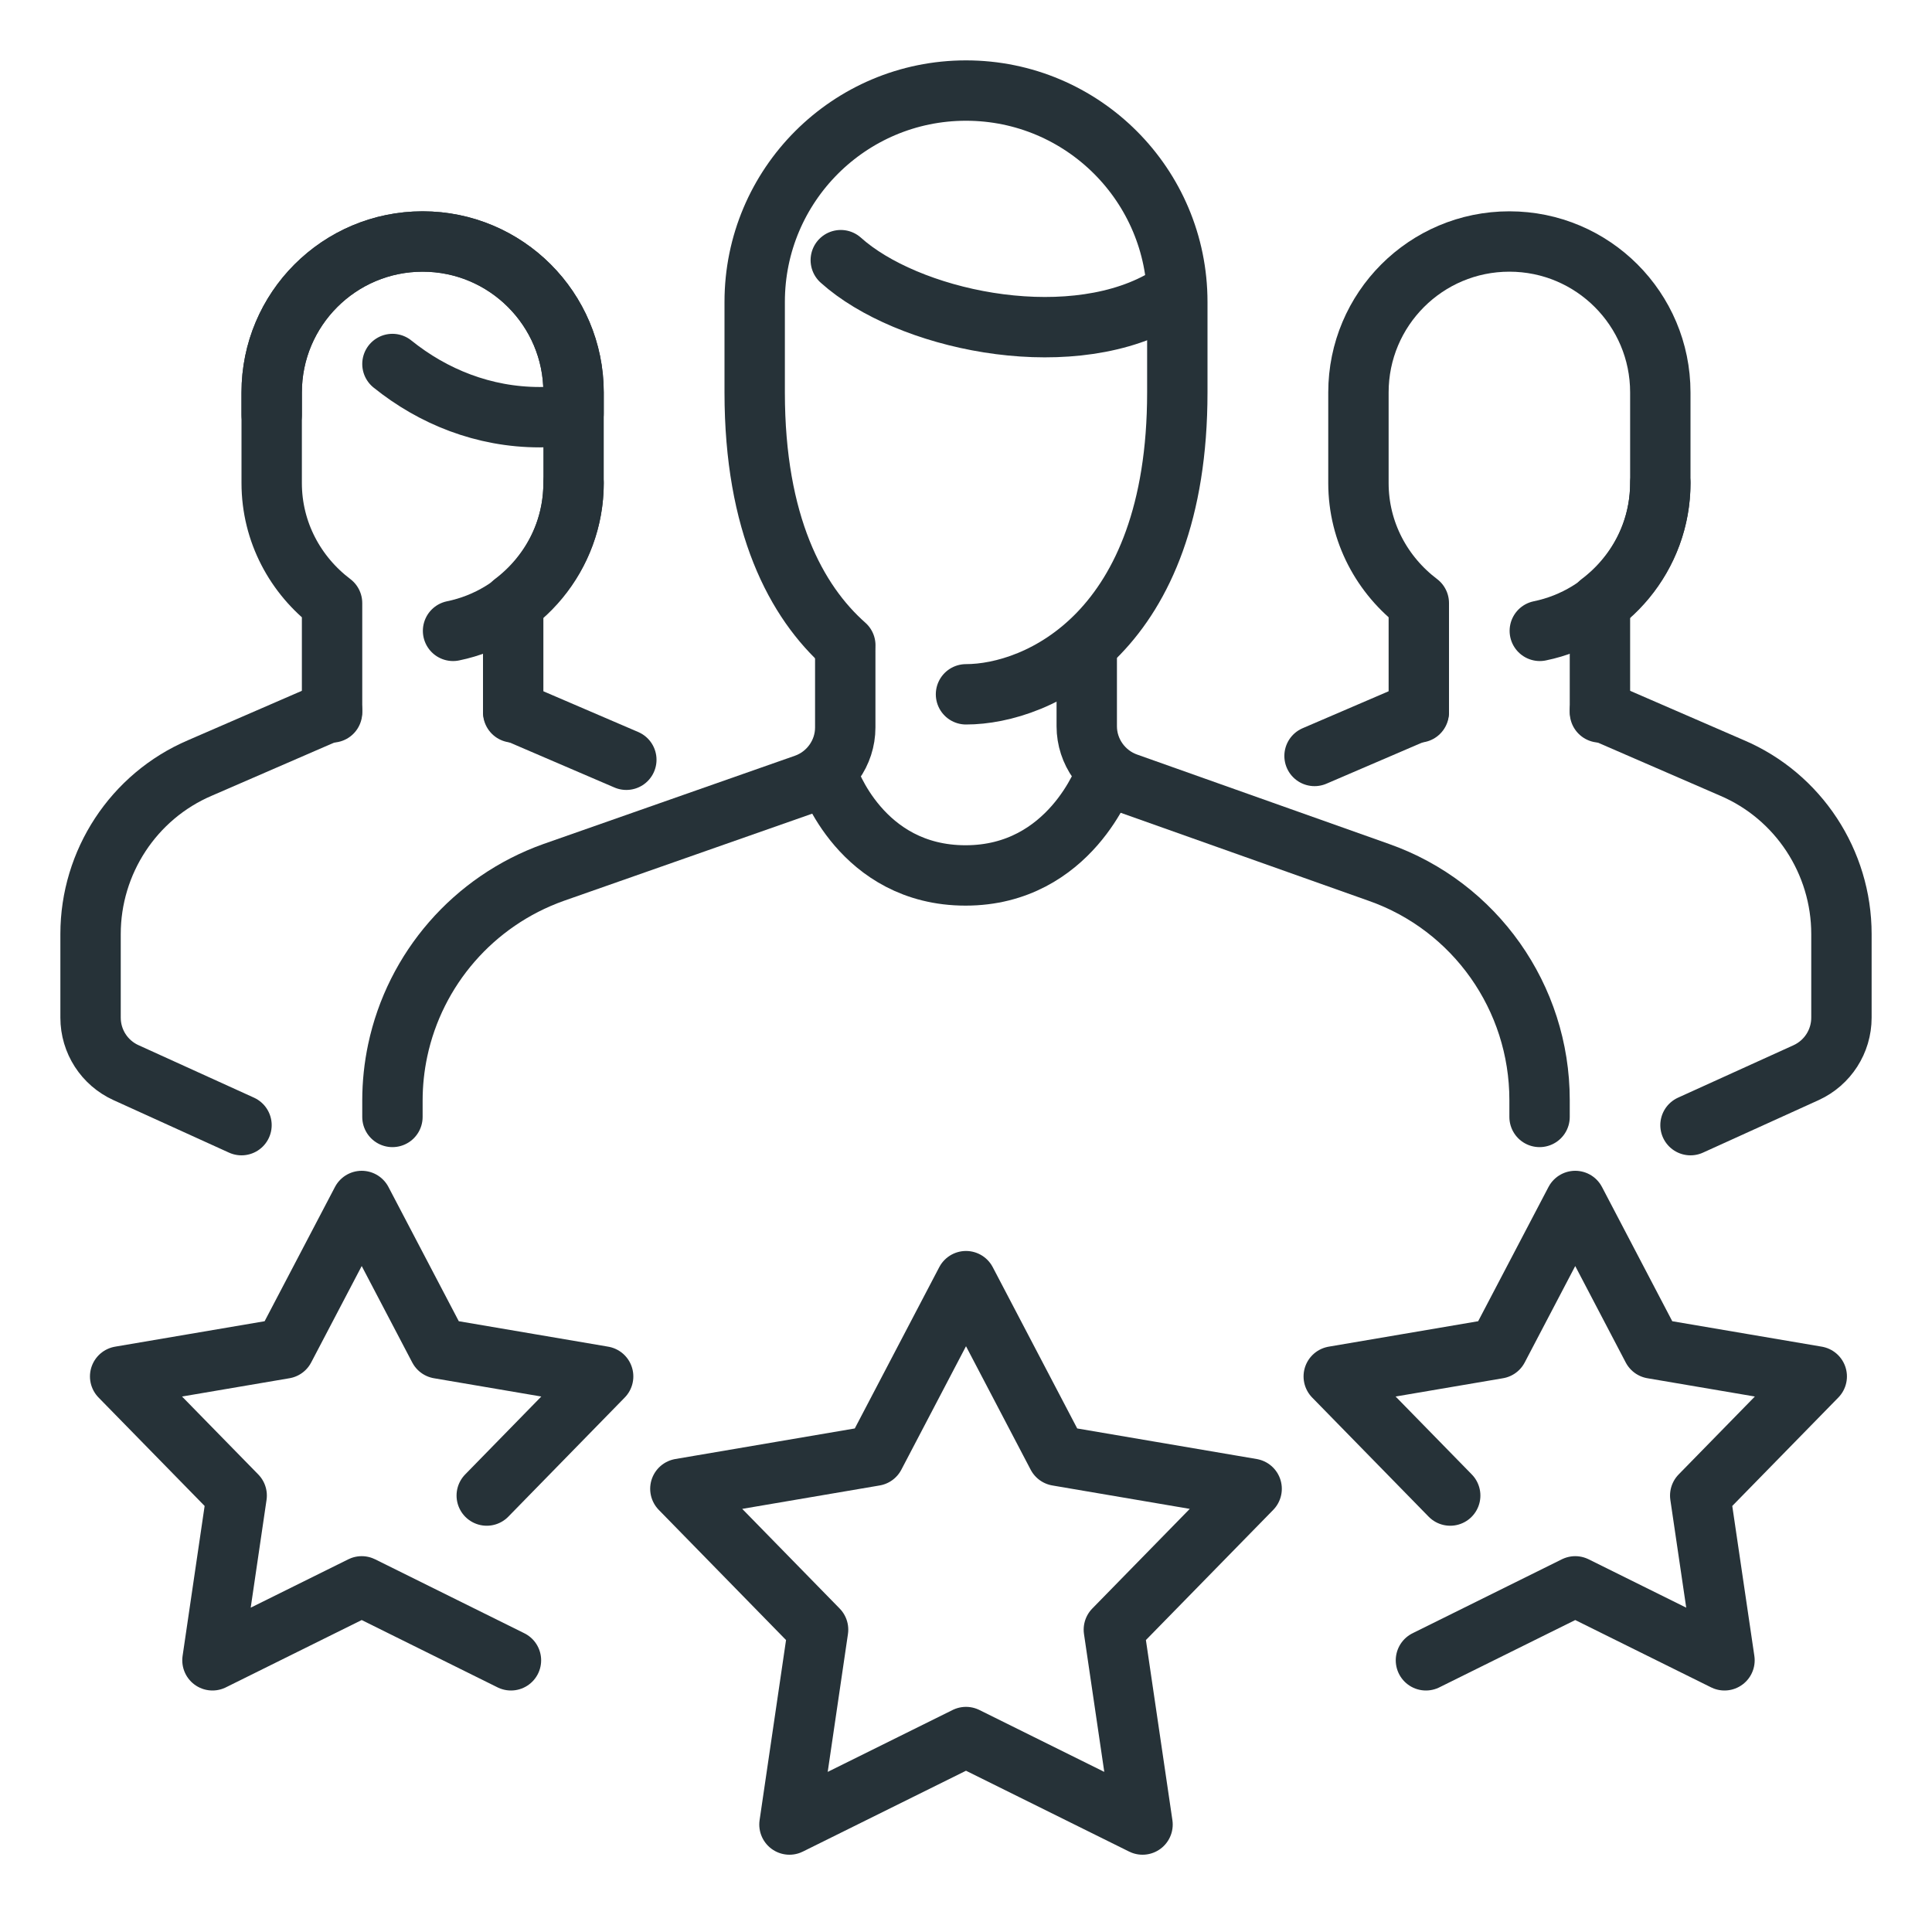
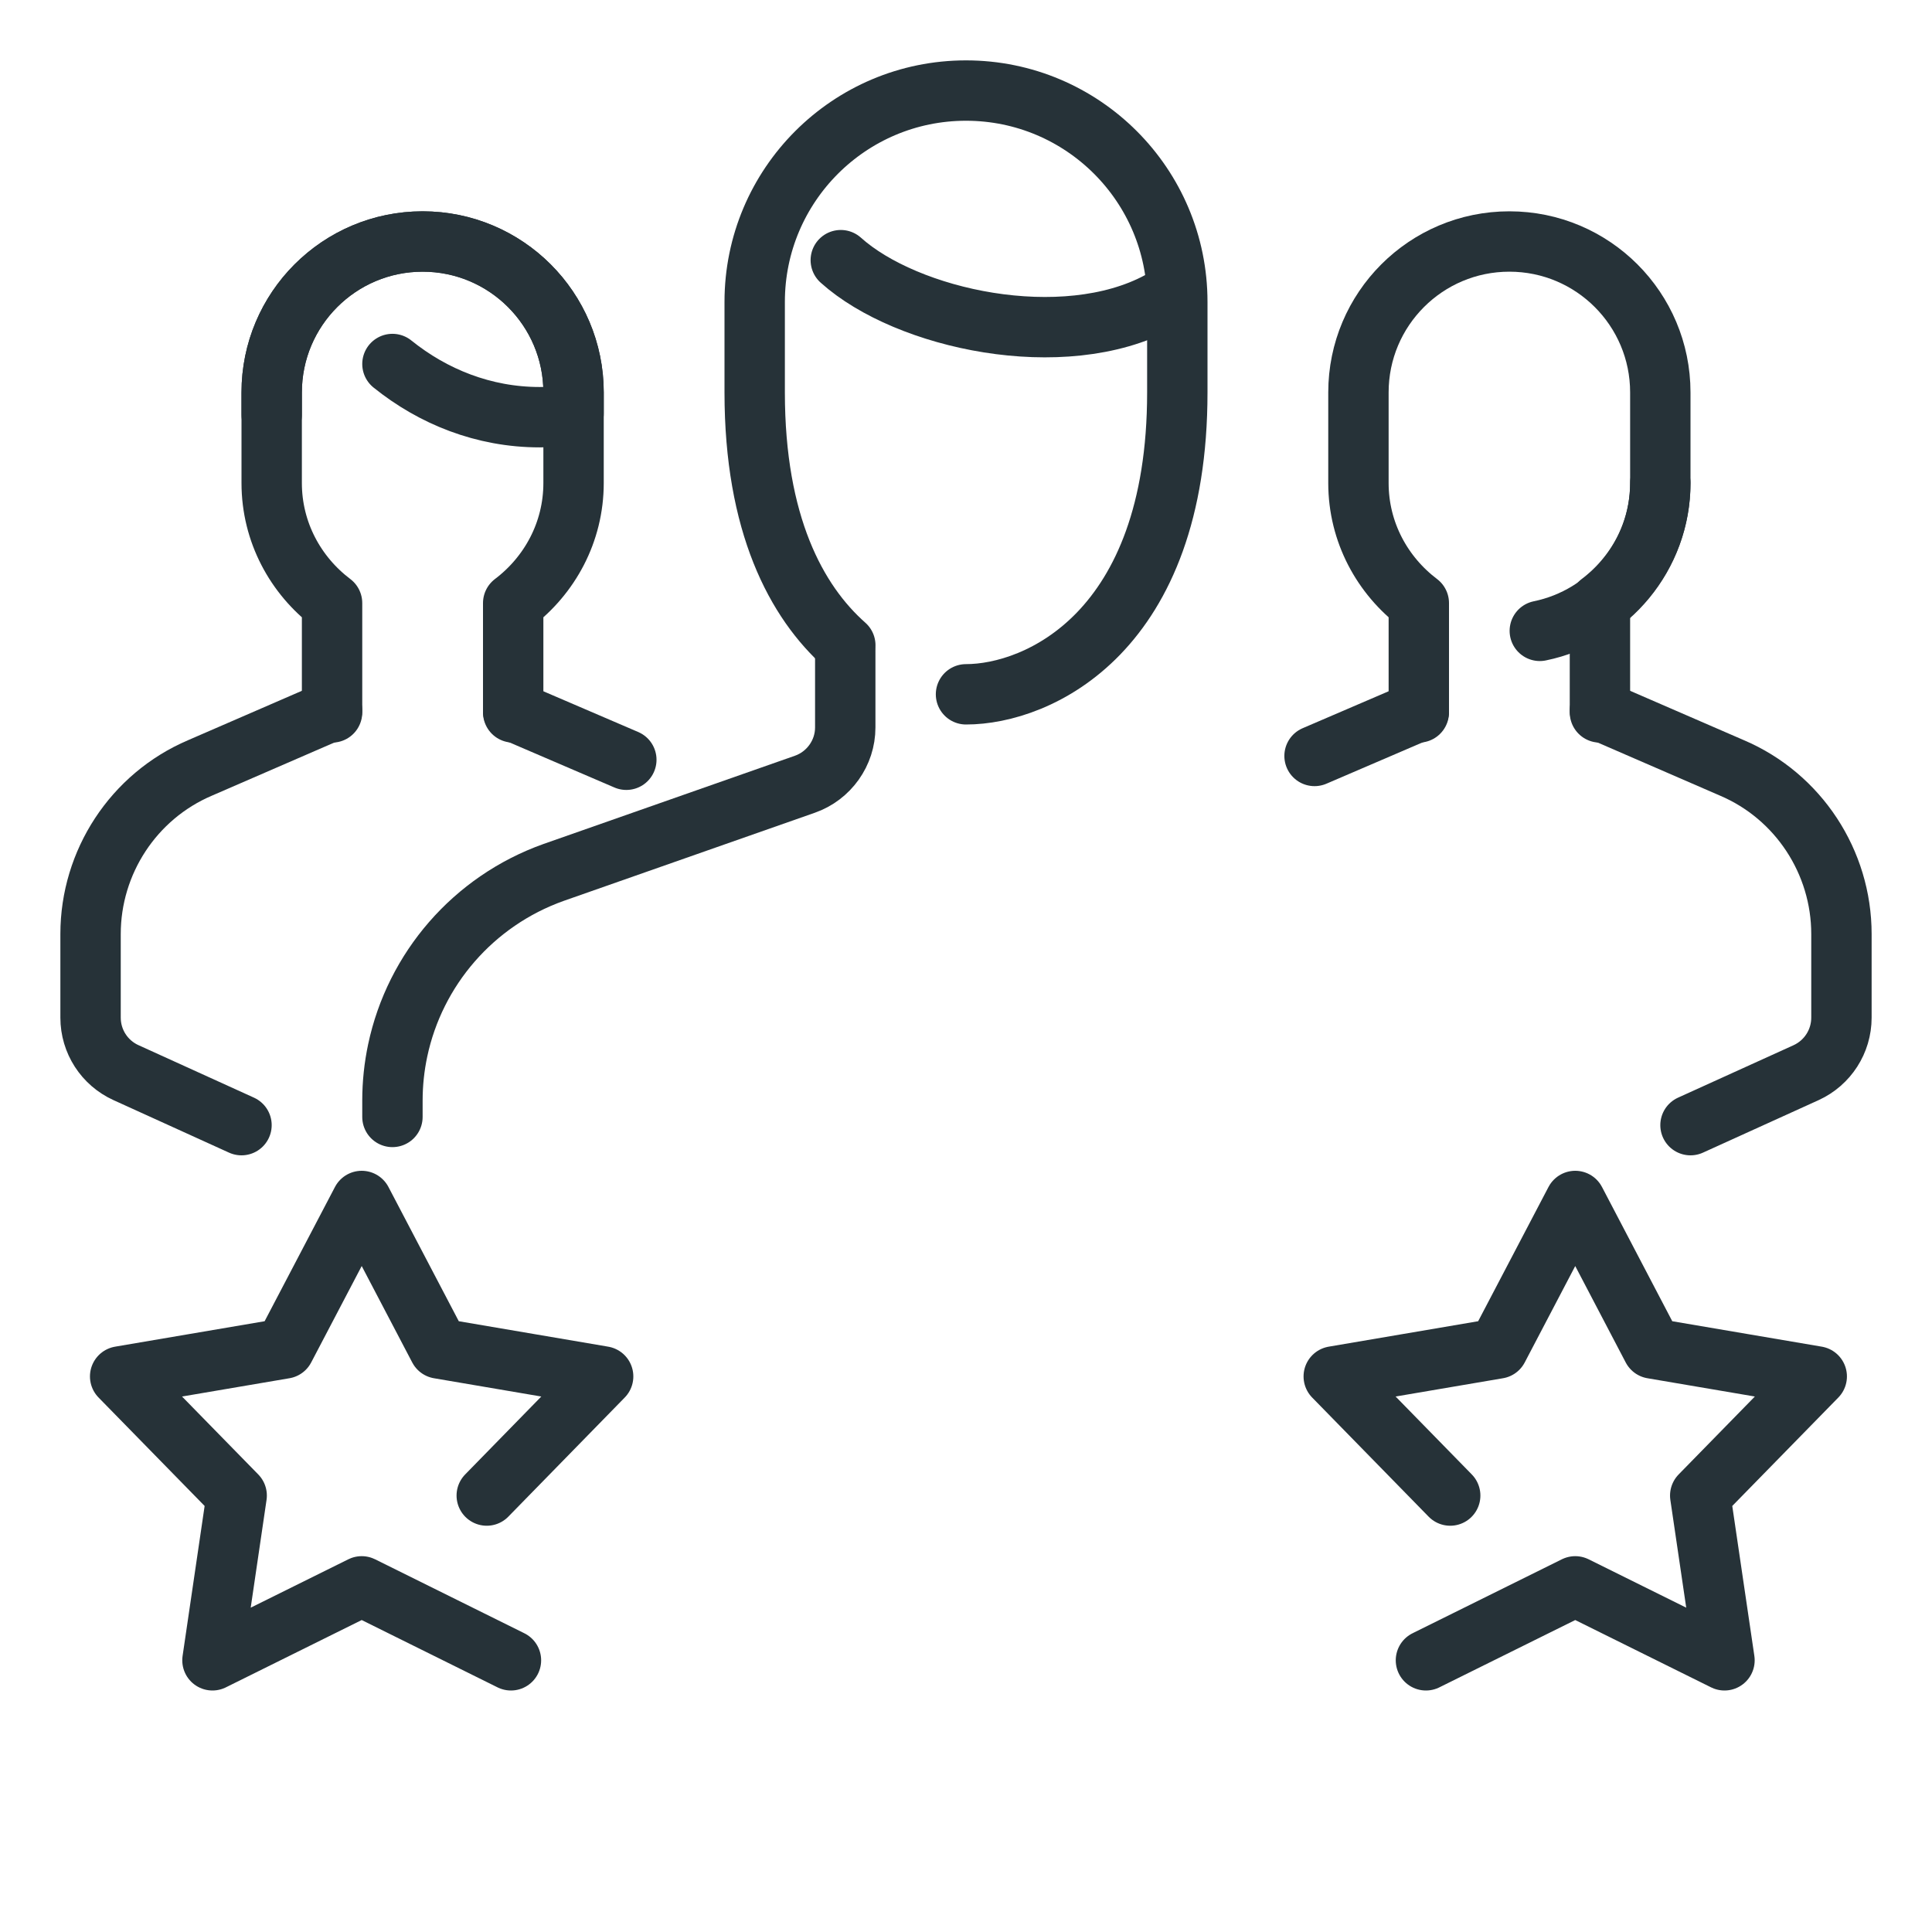
<svg xmlns="http://www.w3.org/2000/svg" version="1.1" id="_x3C_Layer_x3E_" x="0px" y="0px" width="32px" height="32px" viewBox="0 0 32 32" enable-background="new 0 0 32 32" xml:space="preserve">
  <g id="Client_rating_x2C__testimonial_x2C__customers_x2C__star_team_x2C__team_x2C__group">
    <g id="XMLID_720_">
      <g id="XMLID_852_">
        <path id="XMLID_739_" fill="none" stroke="#263238" stroke-linecap="round" stroke-linejoin="round" stroke-miterlimit="10" d="     M8.5,11.8V9.989c0.604-0.457,1-1.174,1-1.989V6.5C9.5,5.119,8.381,4,7,4S4.5,5.119,4.5,6.5V8c0,0.815,0.396,1.532,1,1.989V11.8" />
-         <path id="XMLID_737_" fill="none" stroke="#263238" stroke-linecap="round" stroke-linejoin="round" stroke-miterlimit="10" d="     M9.5,8c0,1.208-0.857,2.216-1.996,2.449" />
        <line id="XMLID_735_" fill="none" stroke="#263238" stroke-linecap="round" stroke-linejoin="round" stroke-miterlimit="10" x1="8.5" y1="11.779" x2="10.374" y2="12.584" />
        <path id="XMLID_721_" fill="none" stroke="#263238" stroke-linecap="round" stroke-linejoin="round" stroke-miterlimit="10" d="     M4,18.636l-1.914-0.87C1.729,17.604,1.5,17.248,1.5,16.856V15.47c0-1.19,0.71-2.28,1.811-2.75L5.5,11.77" />
        <path id="XMLID_5197_" fill="none" stroke="#263238" stroke-linecap="round" stroke-linejoin="round" stroke-miterlimit="10" d="     M6.5,6.029C7.17,6.569,8.01,6.91,8.939,6.91c0.19,0,0.371-0.03,0.561-0.061V6.5C9.5,5.12,8.38,4,7,4S4.5,5.12,4.5,6.5v0.37" />
        <path id="XMLID_5195_" fill="none" stroke="#263238" stroke-linecap="round" stroke-linejoin="round" stroke-miterlimit="10" d="     M26.5,11.8V9.989c0.604-0.457,1-1.174,1-1.989V6.5C27.5,5.119,26.381,4,25,4s-2.5,1.119-2.5,2.5V8c0,0.815,0.396,1.532,1,1.989     V11.8" />
        <path id="XMLID_5194_" fill="none" stroke="#263238" stroke-linecap="round" stroke-linejoin="round" stroke-miterlimit="10" d="     M27.5,8c0,1.208-0.857,2.216-1.996,2.449" />
        <line id="XMLID_730_" fill="none" stroke="#263238" stroke-linecap="round" stroke-linejoin="round" stroke-miterlimit="10" x1="23.5" y1="11.779" x2="21.773" y2="12.521" />
        <path id="XMLID_715_" fill="none" stroke="#263238" stroke-linecap="round" stroke-linejoin="round" stroke-miterlimit="10" d="     M26.5,11.77l2.189,0.95c1.101,0.47,1.811,1.56,1.811,2.75v1.386c0,0.392-0.229,0.748-0.586,0.911L28,18.636" />
        <path id="XMLID_724_" fill="none" stroke="#263238" stroke-linecap="round" stroke-linejoin="round" stroke-miterlimit="10" d="     M13.926,4.309C15.018,5.291,17.604,5.854,19.197,5" />
        <g id="XMLID_710_">
-           <path id="XMLID_712_" fill="none" stroke="#263238" stroke-linecap="round" stroke-linejoin="round" stroke-miterlimit="10" d="      M13.718,12.865c0,0,0.539,1.635,2.275,1.635s2.315-1.659,2.315-1.659" />
-           <path id="XMLID_726_" fill="none" stroke="#263238" stroke-linecap="round" stroke-linejoin="round" stroke-miterlimit="10" d="      M25.5,18.5v-0.28c0-1.7-1.07-3.21-2.66-3.77l-4.17-1.48c-0.4-0.14-0.67-0.52-0.67-0.94V10.8" />
          <path id="XMLID_725_" fill="none" stroke="#263238" stroke-linecap="round" stroke-linejoin="round" stroke-miterlimit="10" d="      M14,10.8v1.25c0,0.42-0.27,0.8-0.67,0.94l-4.16,1.46c-1.333,0.475-2.298,1.603-2.583,2.949C6.53,17.668,6.5,17.946,6.5,18.23      v0.27" />
          <path id="XMLID_706_" fill="none" stroke="#263238" stroke-linecap="round" stroke-linejoin="round" stroke-miterlimit="10" d="      M14.001,10.688C13.185,9.966,12.5,8.678,12.5,6.5V5c0-1.933,1.567-3.5,3.5-3.5l0,0c1.933,0,3.5,1.567,3.5,3.5v1.5      c0,3.98-2.31,5-3.5,5" />
        </g>
      </g>
      <g id="XMLID_1069_">
        <polyline id="XMLID_908_" fill="none" stroke="#263238" stroke-linecap="round" stroke-linejoin="round" stroke-miterlimit="10" points="     24.02,24.771 22.091,22.798 24.811,22.335 26.091,19.892 27.37,22.335 30.091,22.798 28.161,24.771 28.563,27.5 26.091,26.275      23.618,27.5    " />
-         <polygon id="XMLID_1071_" fill="none" stroke="#263238" stroke-linecap="round" stroke-linejoin="round" stroke-miterlimit="10" points="     16,21.22 17.514,24.111 20.731,24.659 18.449,26.992 18.924,30.22 16,28.771 13.076,30.22 13.55,26.992 11.269,24.659      14.486,24.111    " />
        <polyline id="XMLID_760_" fill="none" stroke="#263238" stroke-linecap="round" stroke-linejoin="round" stroke-miterlimit="10" points="     8.062,24.771 9.99,22.798 7.271,22.335 5.991,19.892 4.711,22.335 1.99,22.798 3.92,24.771 3.519,27.5 5.991,26.275 8.463,27.5         " />
      </g>
    </g>
  </g>
</svg>